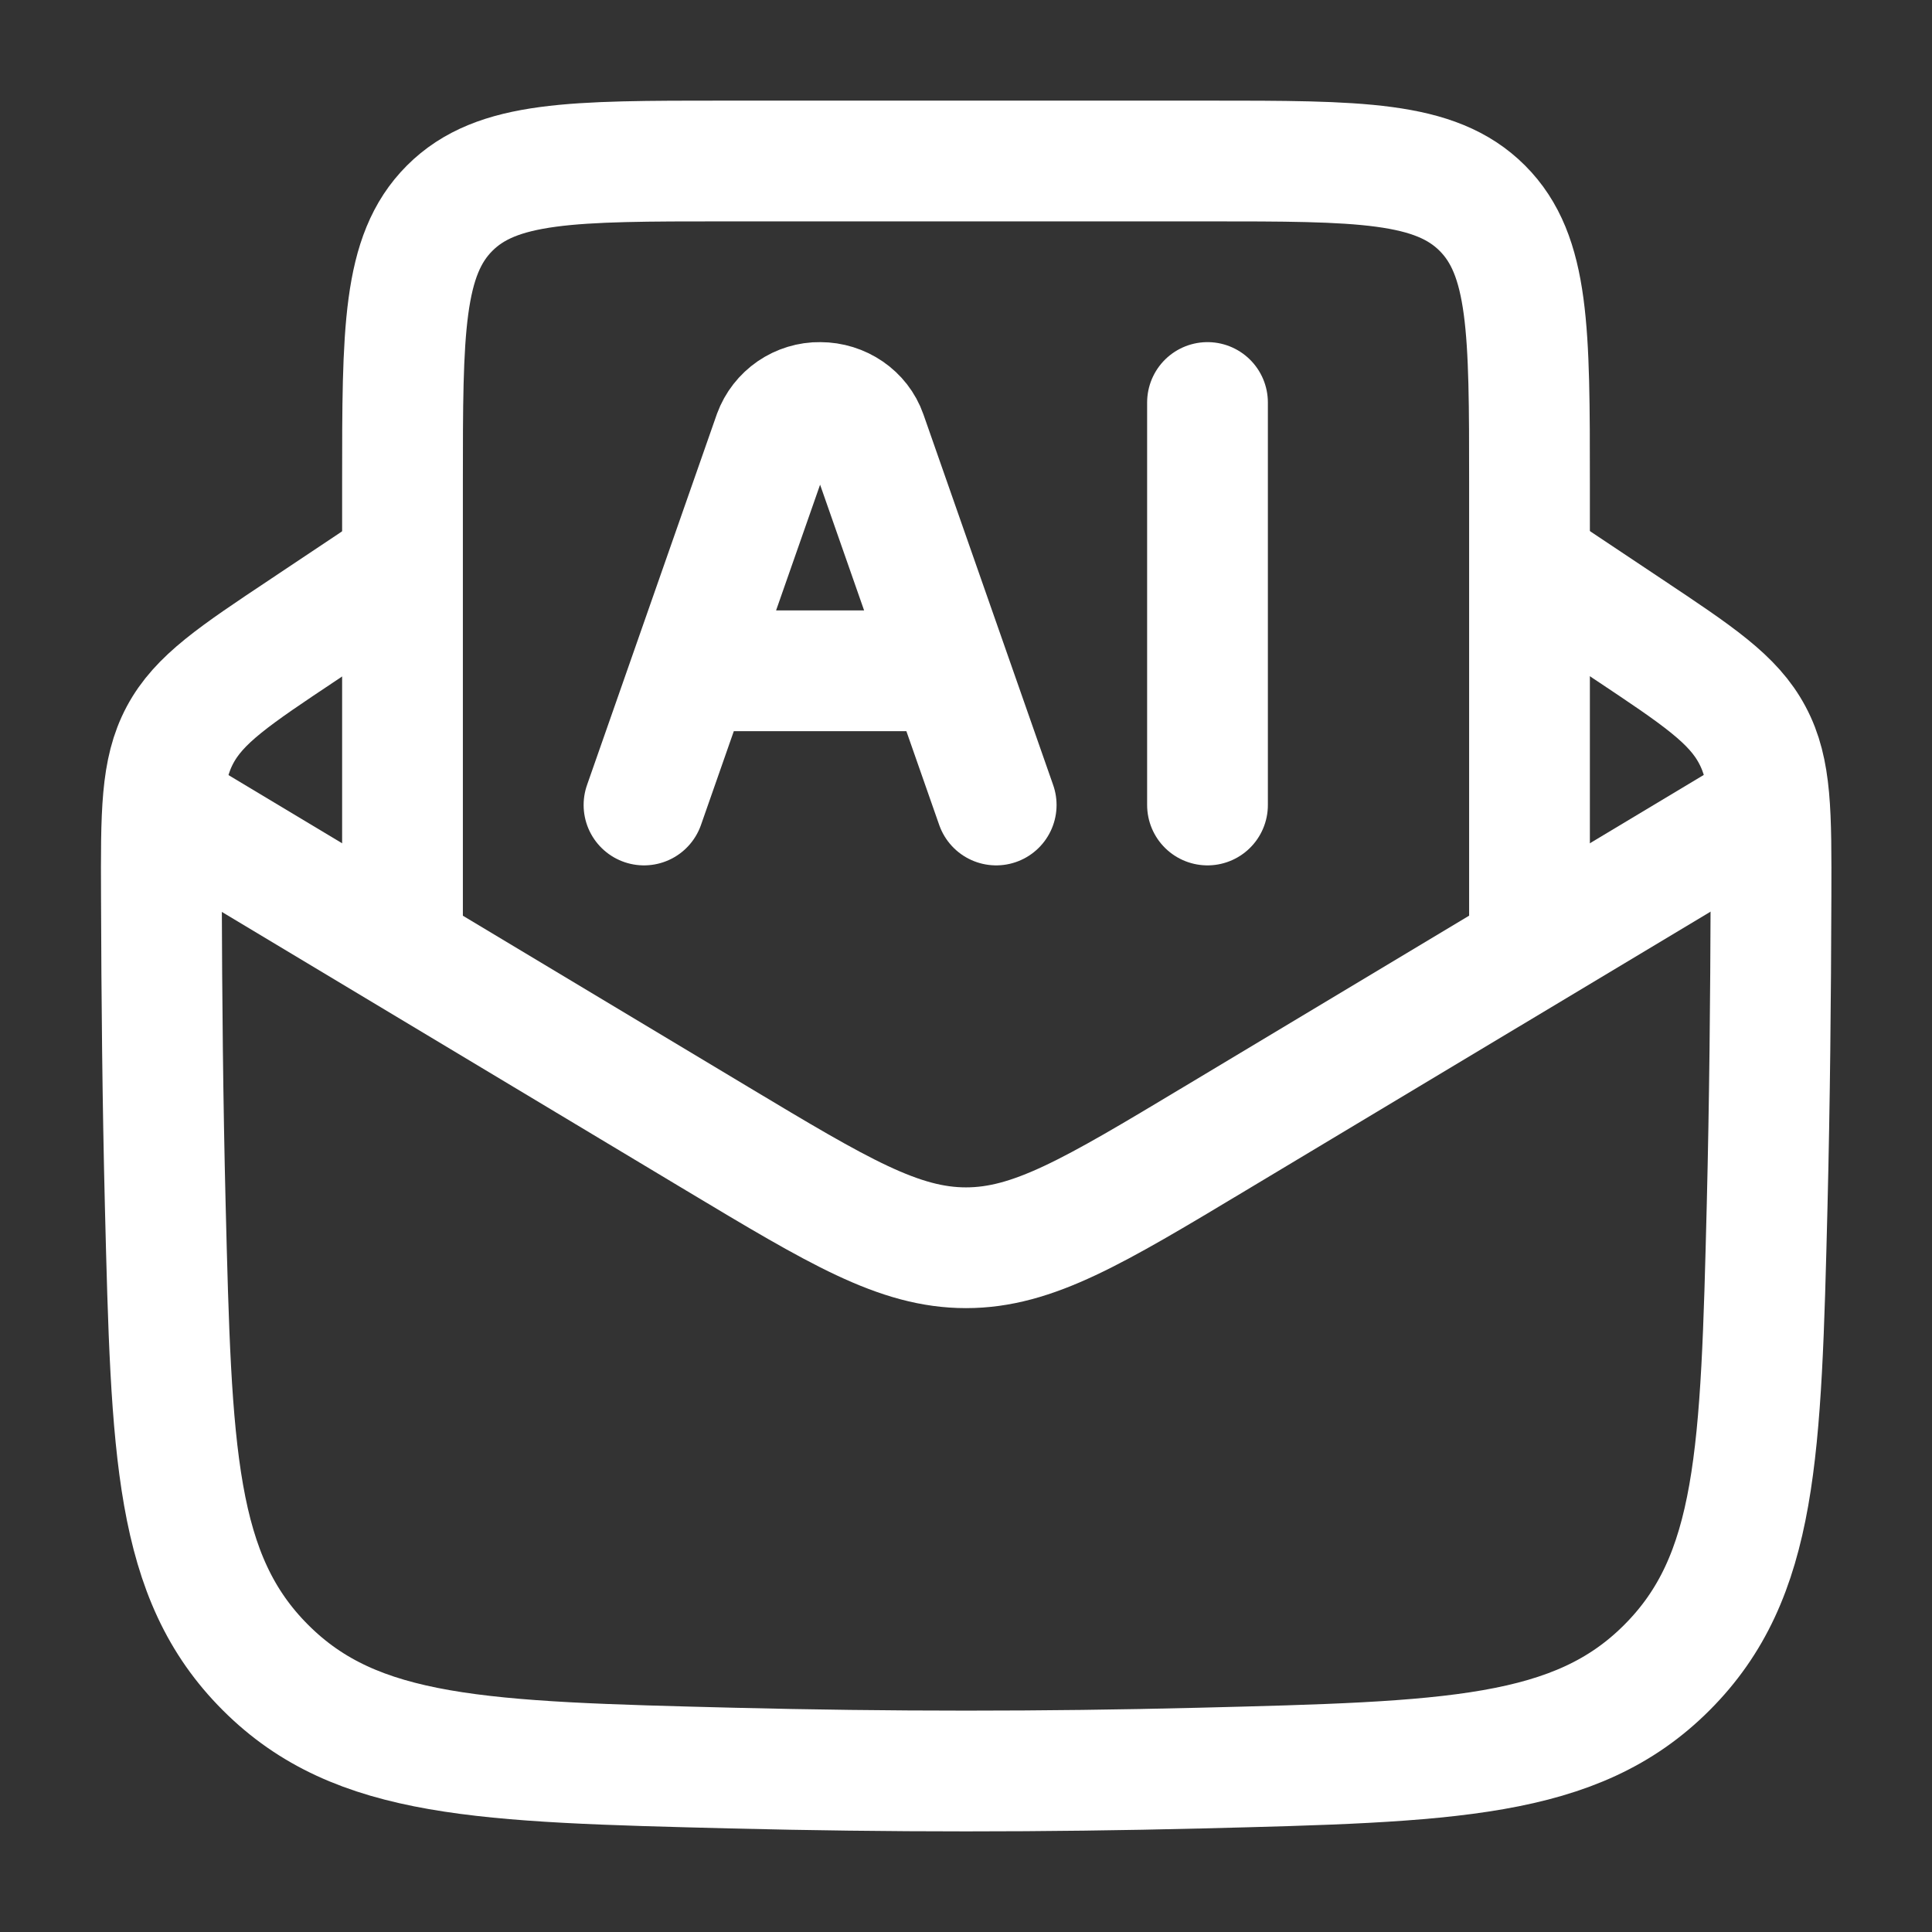
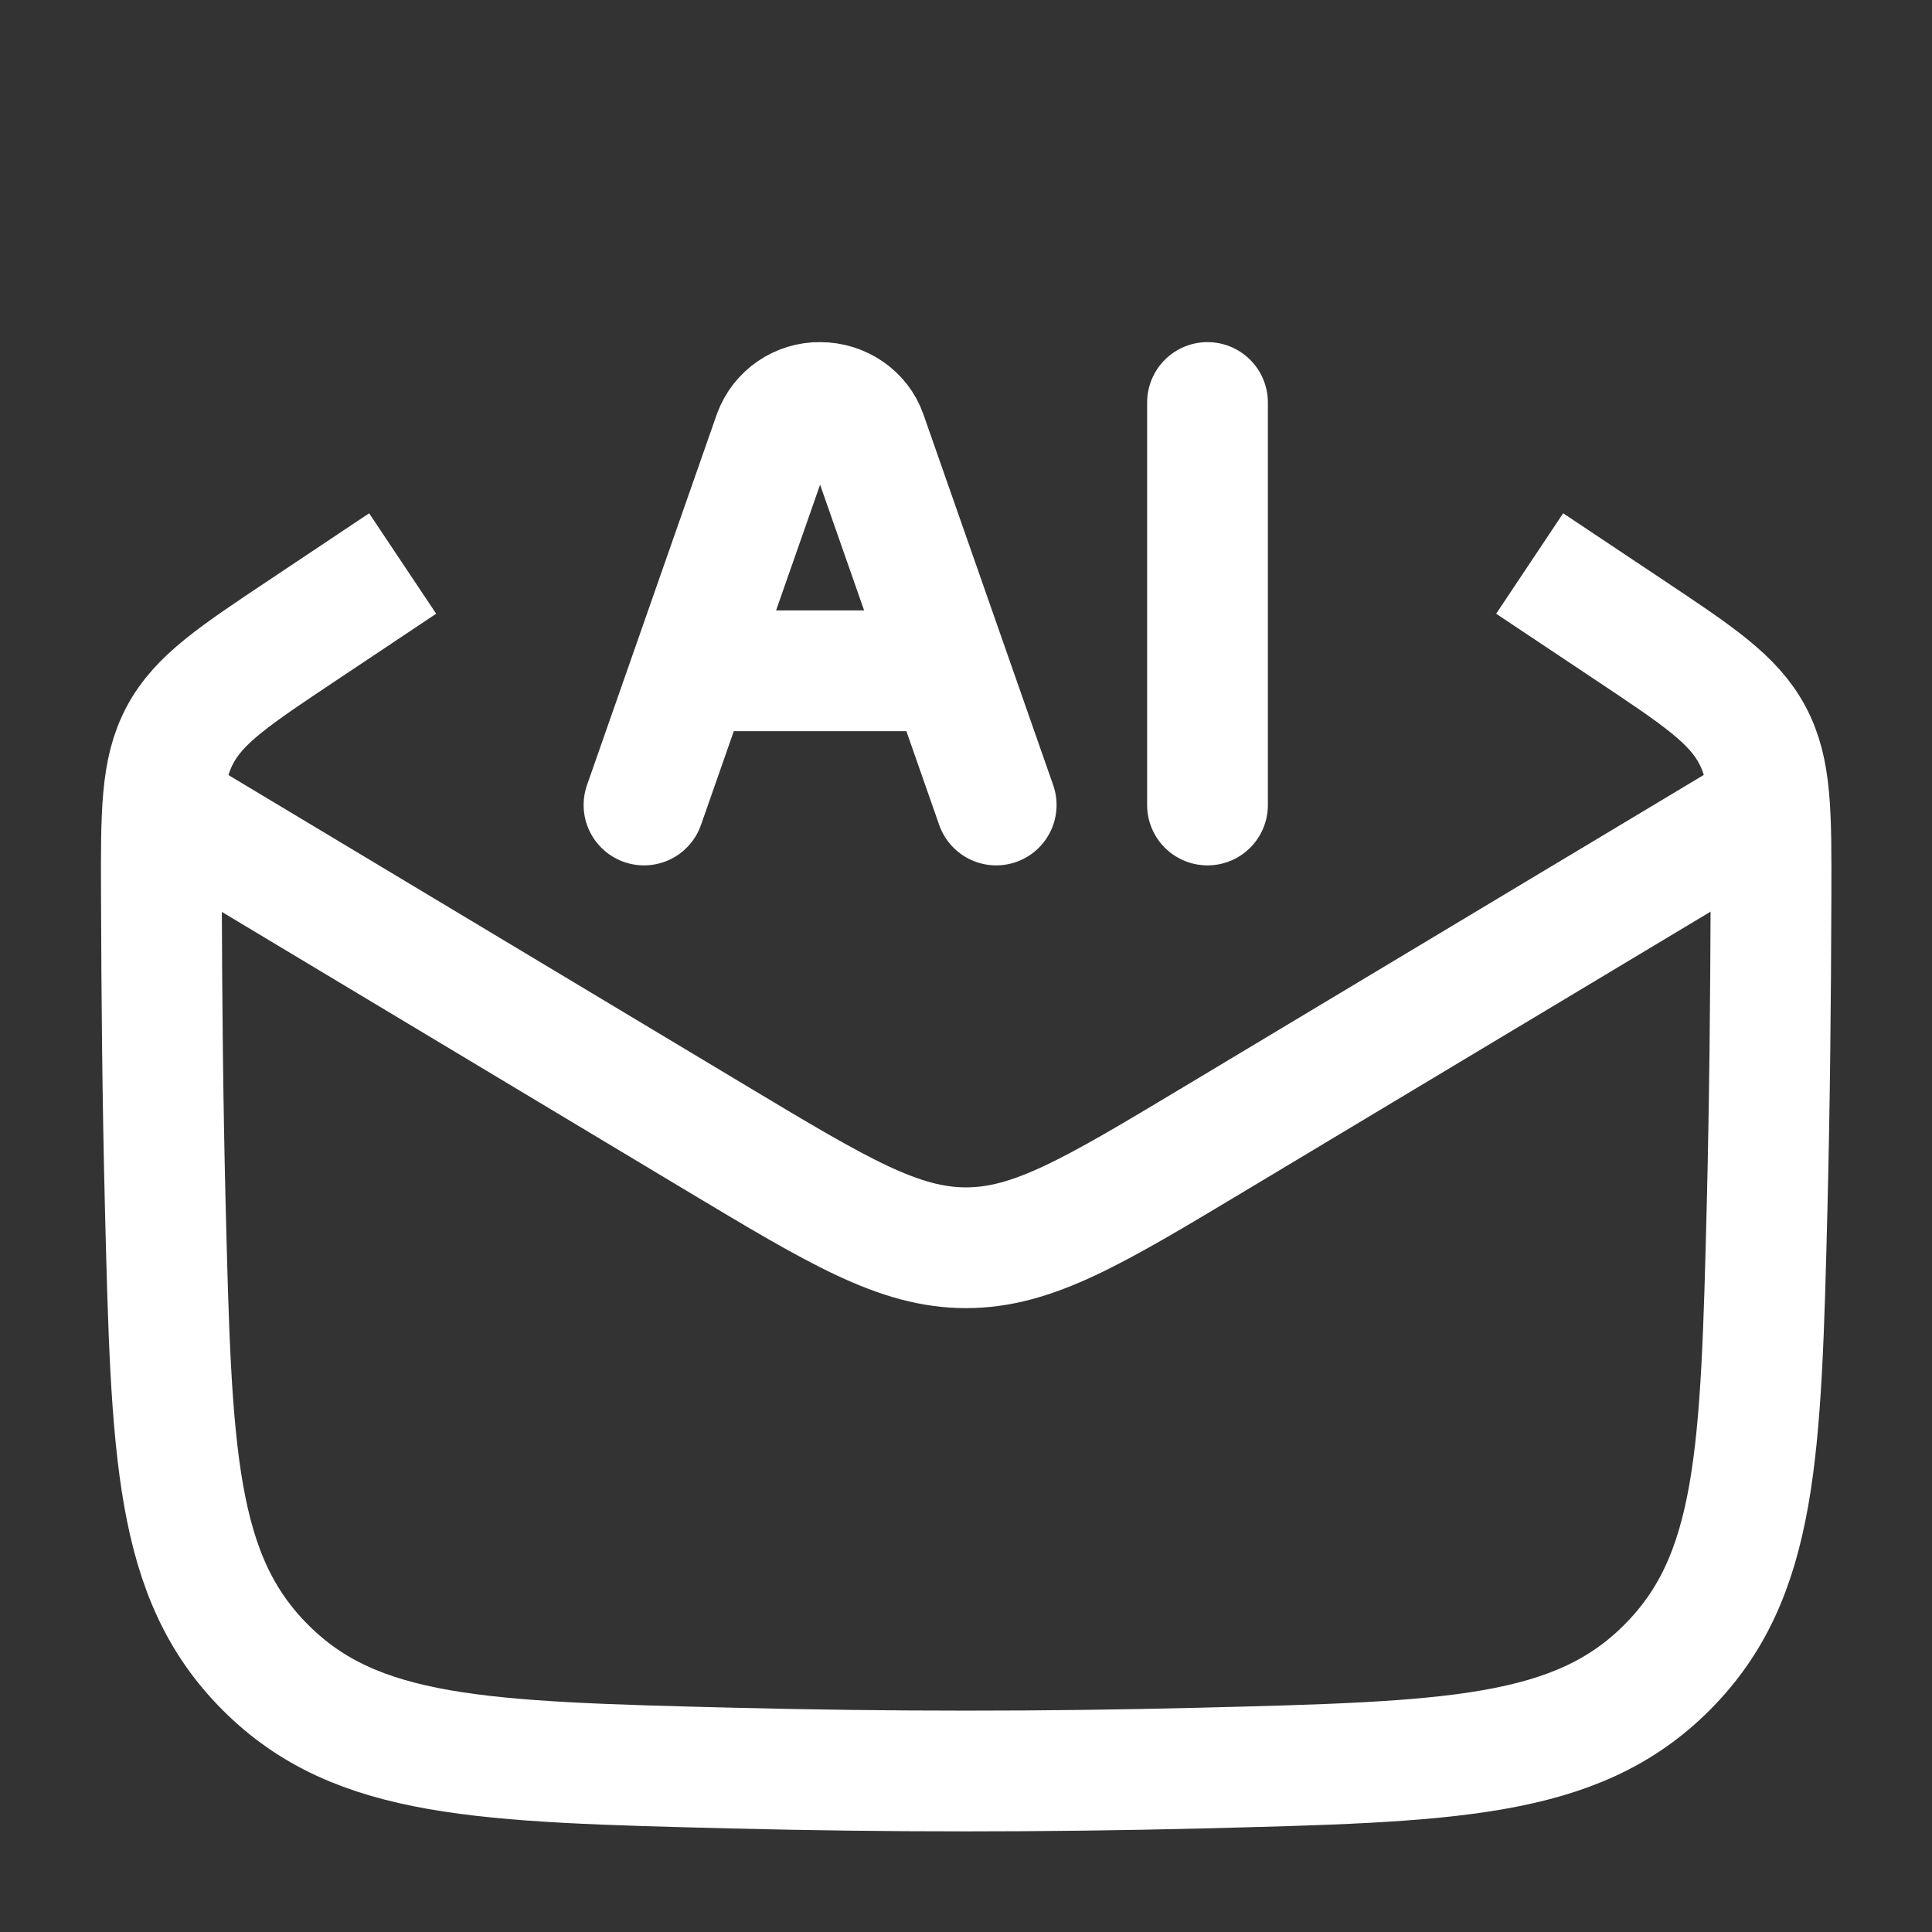
<svg xmlns="http://www.w3.org/2000/svg" width="24" height="24" viewBox="0 0 24 24" fill="none">
  <rect x="0" y="0" width="24" height="24" fill="#333333" stroke="none" />
  <path d="M5.002 7L3.784 7.813C2.91 8.395 2.473 8.686 2.236 9.13C1.999 9.575 2.001 10.097 2.005 11.14C2.009 12.398 2.021 13.678 2.053 14.974C2.13 18.049 2.168 19.586 3.299 20.716C4.429 21.846 5.987 21.886 9.103 21.964C11.036 22.012 12.969 22.012 14.902 21.964C18.018 21.886 19.576 21.847 20.706 20.716C21.836 19.586 21.875 18.049 21.952 14.974C21.984 13.678 21.996 12.398 22 11.141C22.003 10.097 22.005 9.575 21.768 9.131C21.532 8.686 21.095 8.395 20.221 7.813L19.002 7" stroke="white" stroke-width="1.5" stroke-linejoin="round" />
  <path d="M2 10L8.913 14.148C10.417 15.05 11.169 15.5 12 15.5C12.831 15.5 13.583 15.05 15.087 14.147L22 10" stroke="white" stroke-width="1.5" stroke-linejoin="round" />
-   <path d="M5 12V6C5 4.114 5 3.172 5.586 2.586C6.172 2 7.114 2 9 2H15C16.886 2 17.828 2 18.414 2.586C19 3.172 19 4.114 19 6V12" stroke="white" stroke-width="1.5" />
  <path d="M8 10L9.612 5.395C9.655 5.278 9.734 5.177 9.837 5.106C9.94 5.036 10.062 4.998 10.187 5C10.449 5 10.681 5.16 10.763 5.395L12.375 10M15 5V10M8.875 8.333H11.5" stroke="white" stroke-width="1.5" stroke-linecap="round" stroke-linejoin="round" />
</svg>